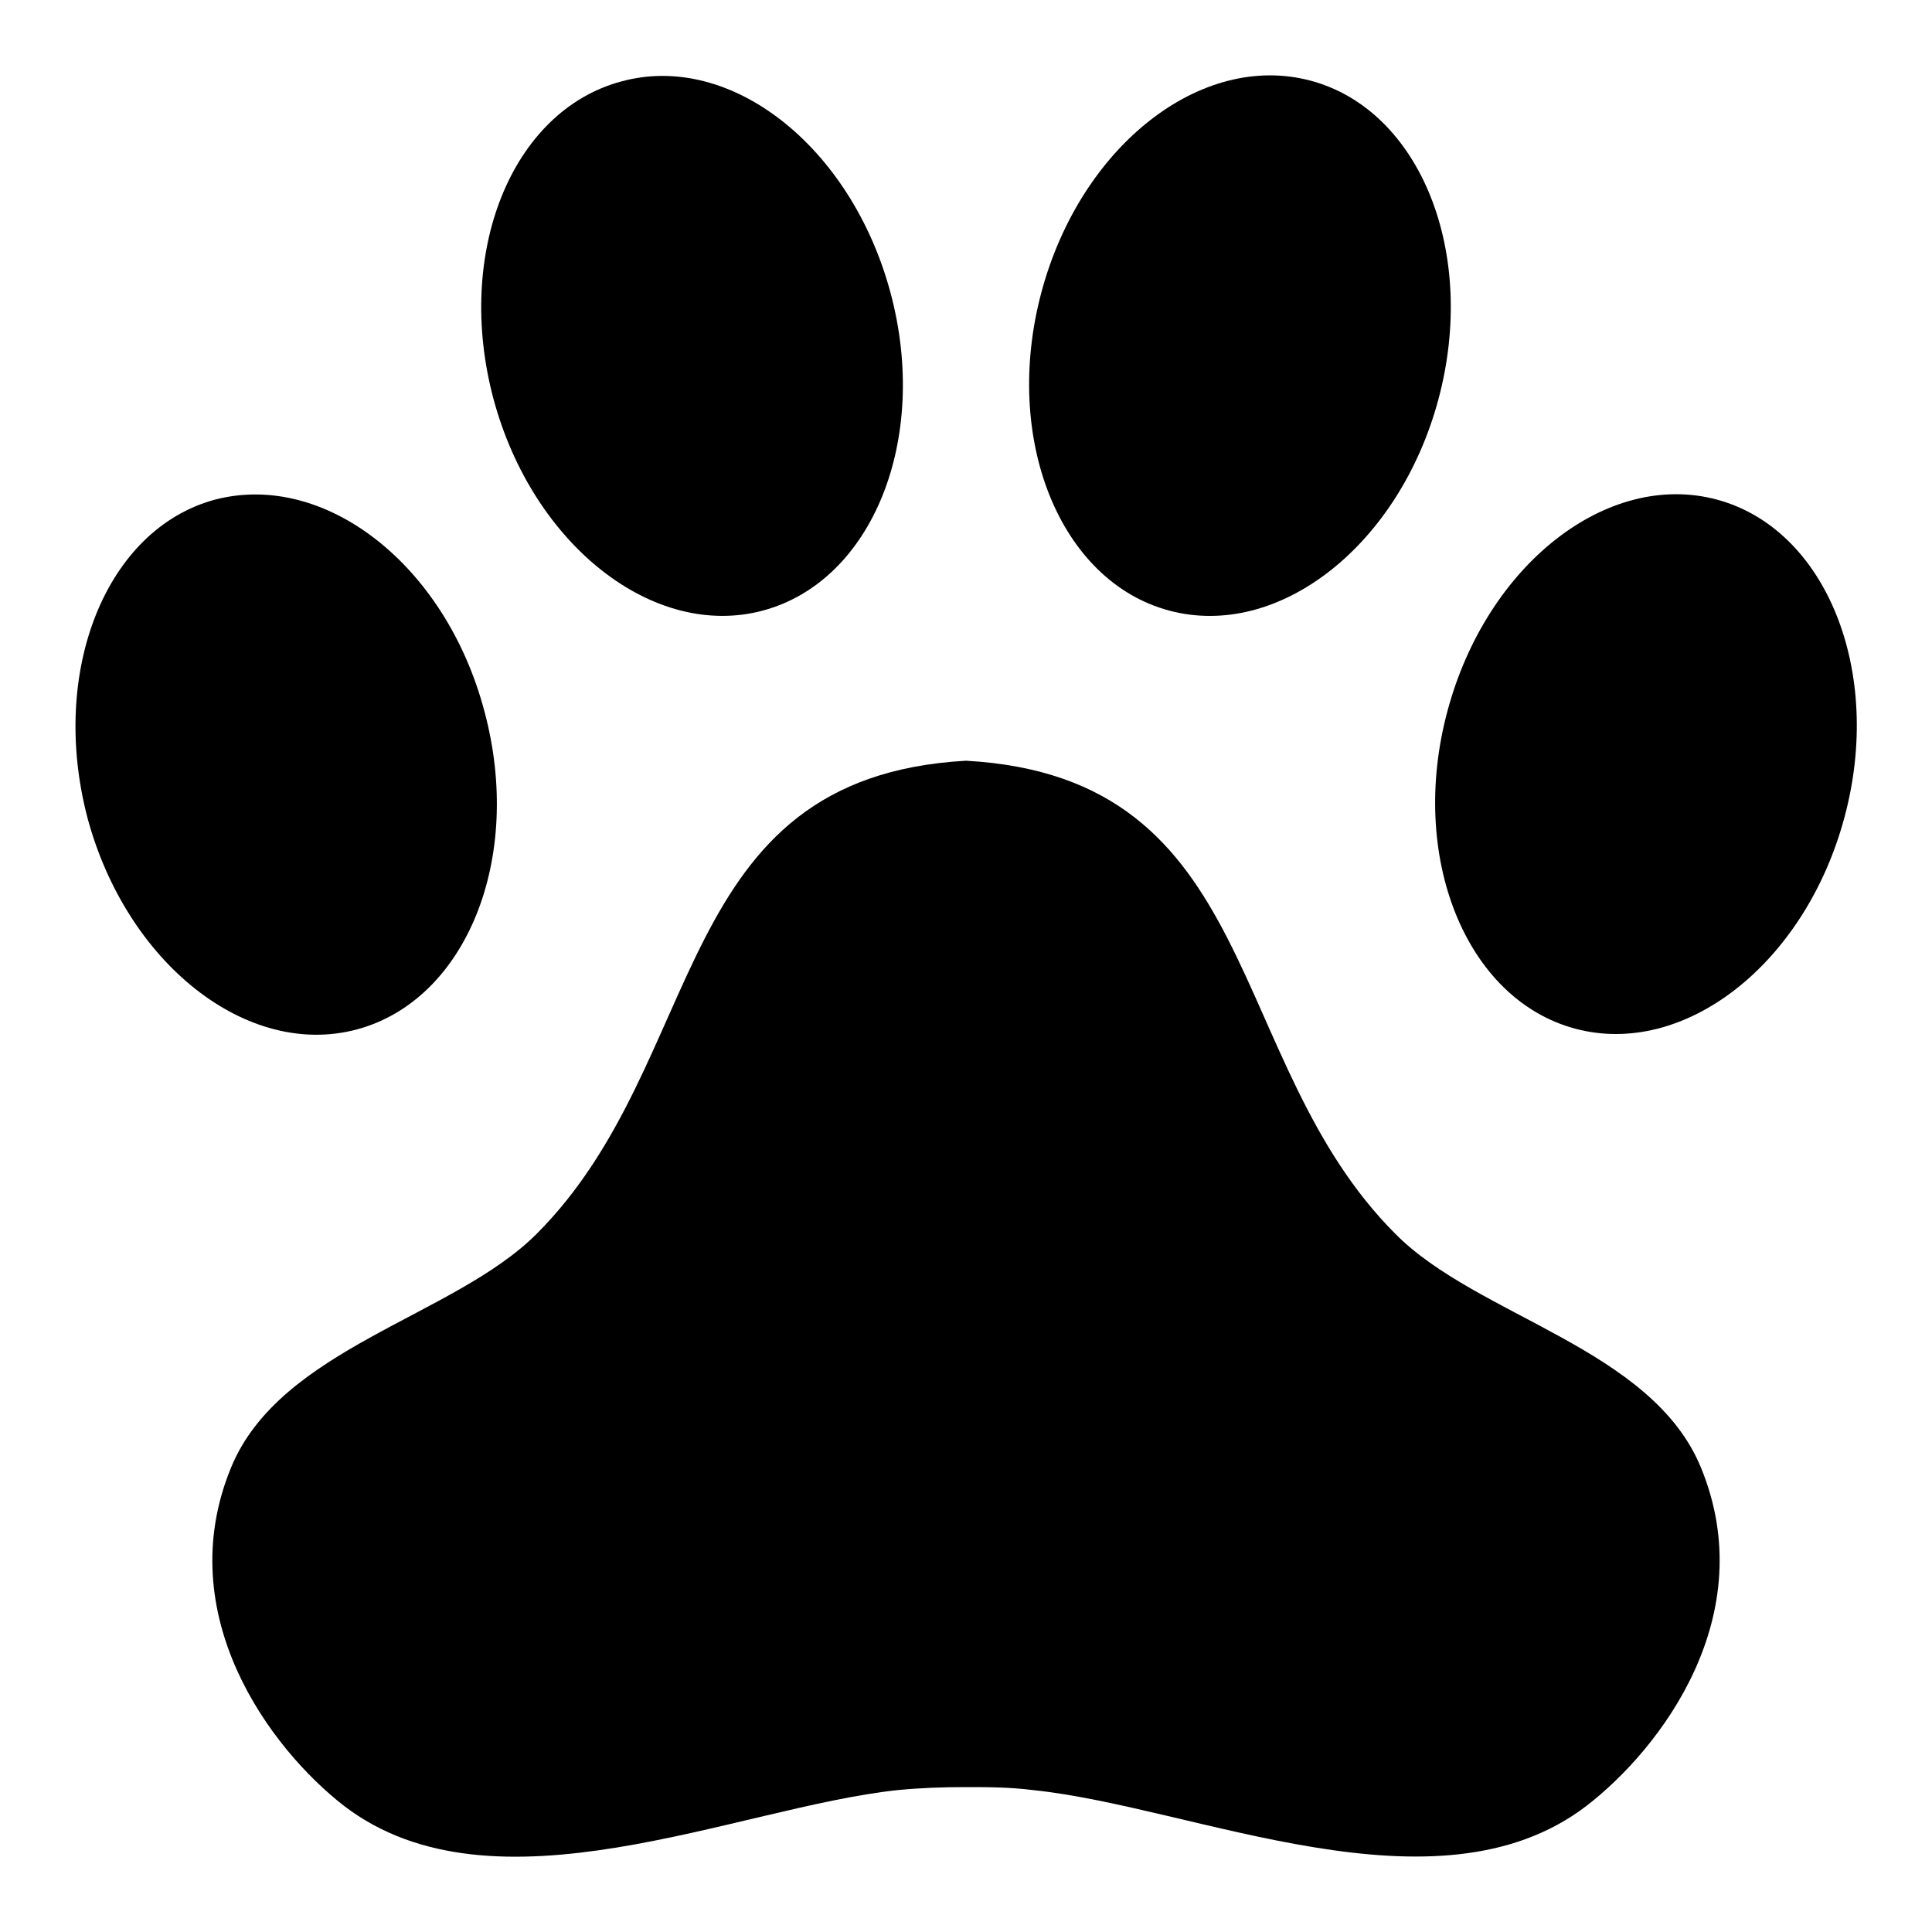
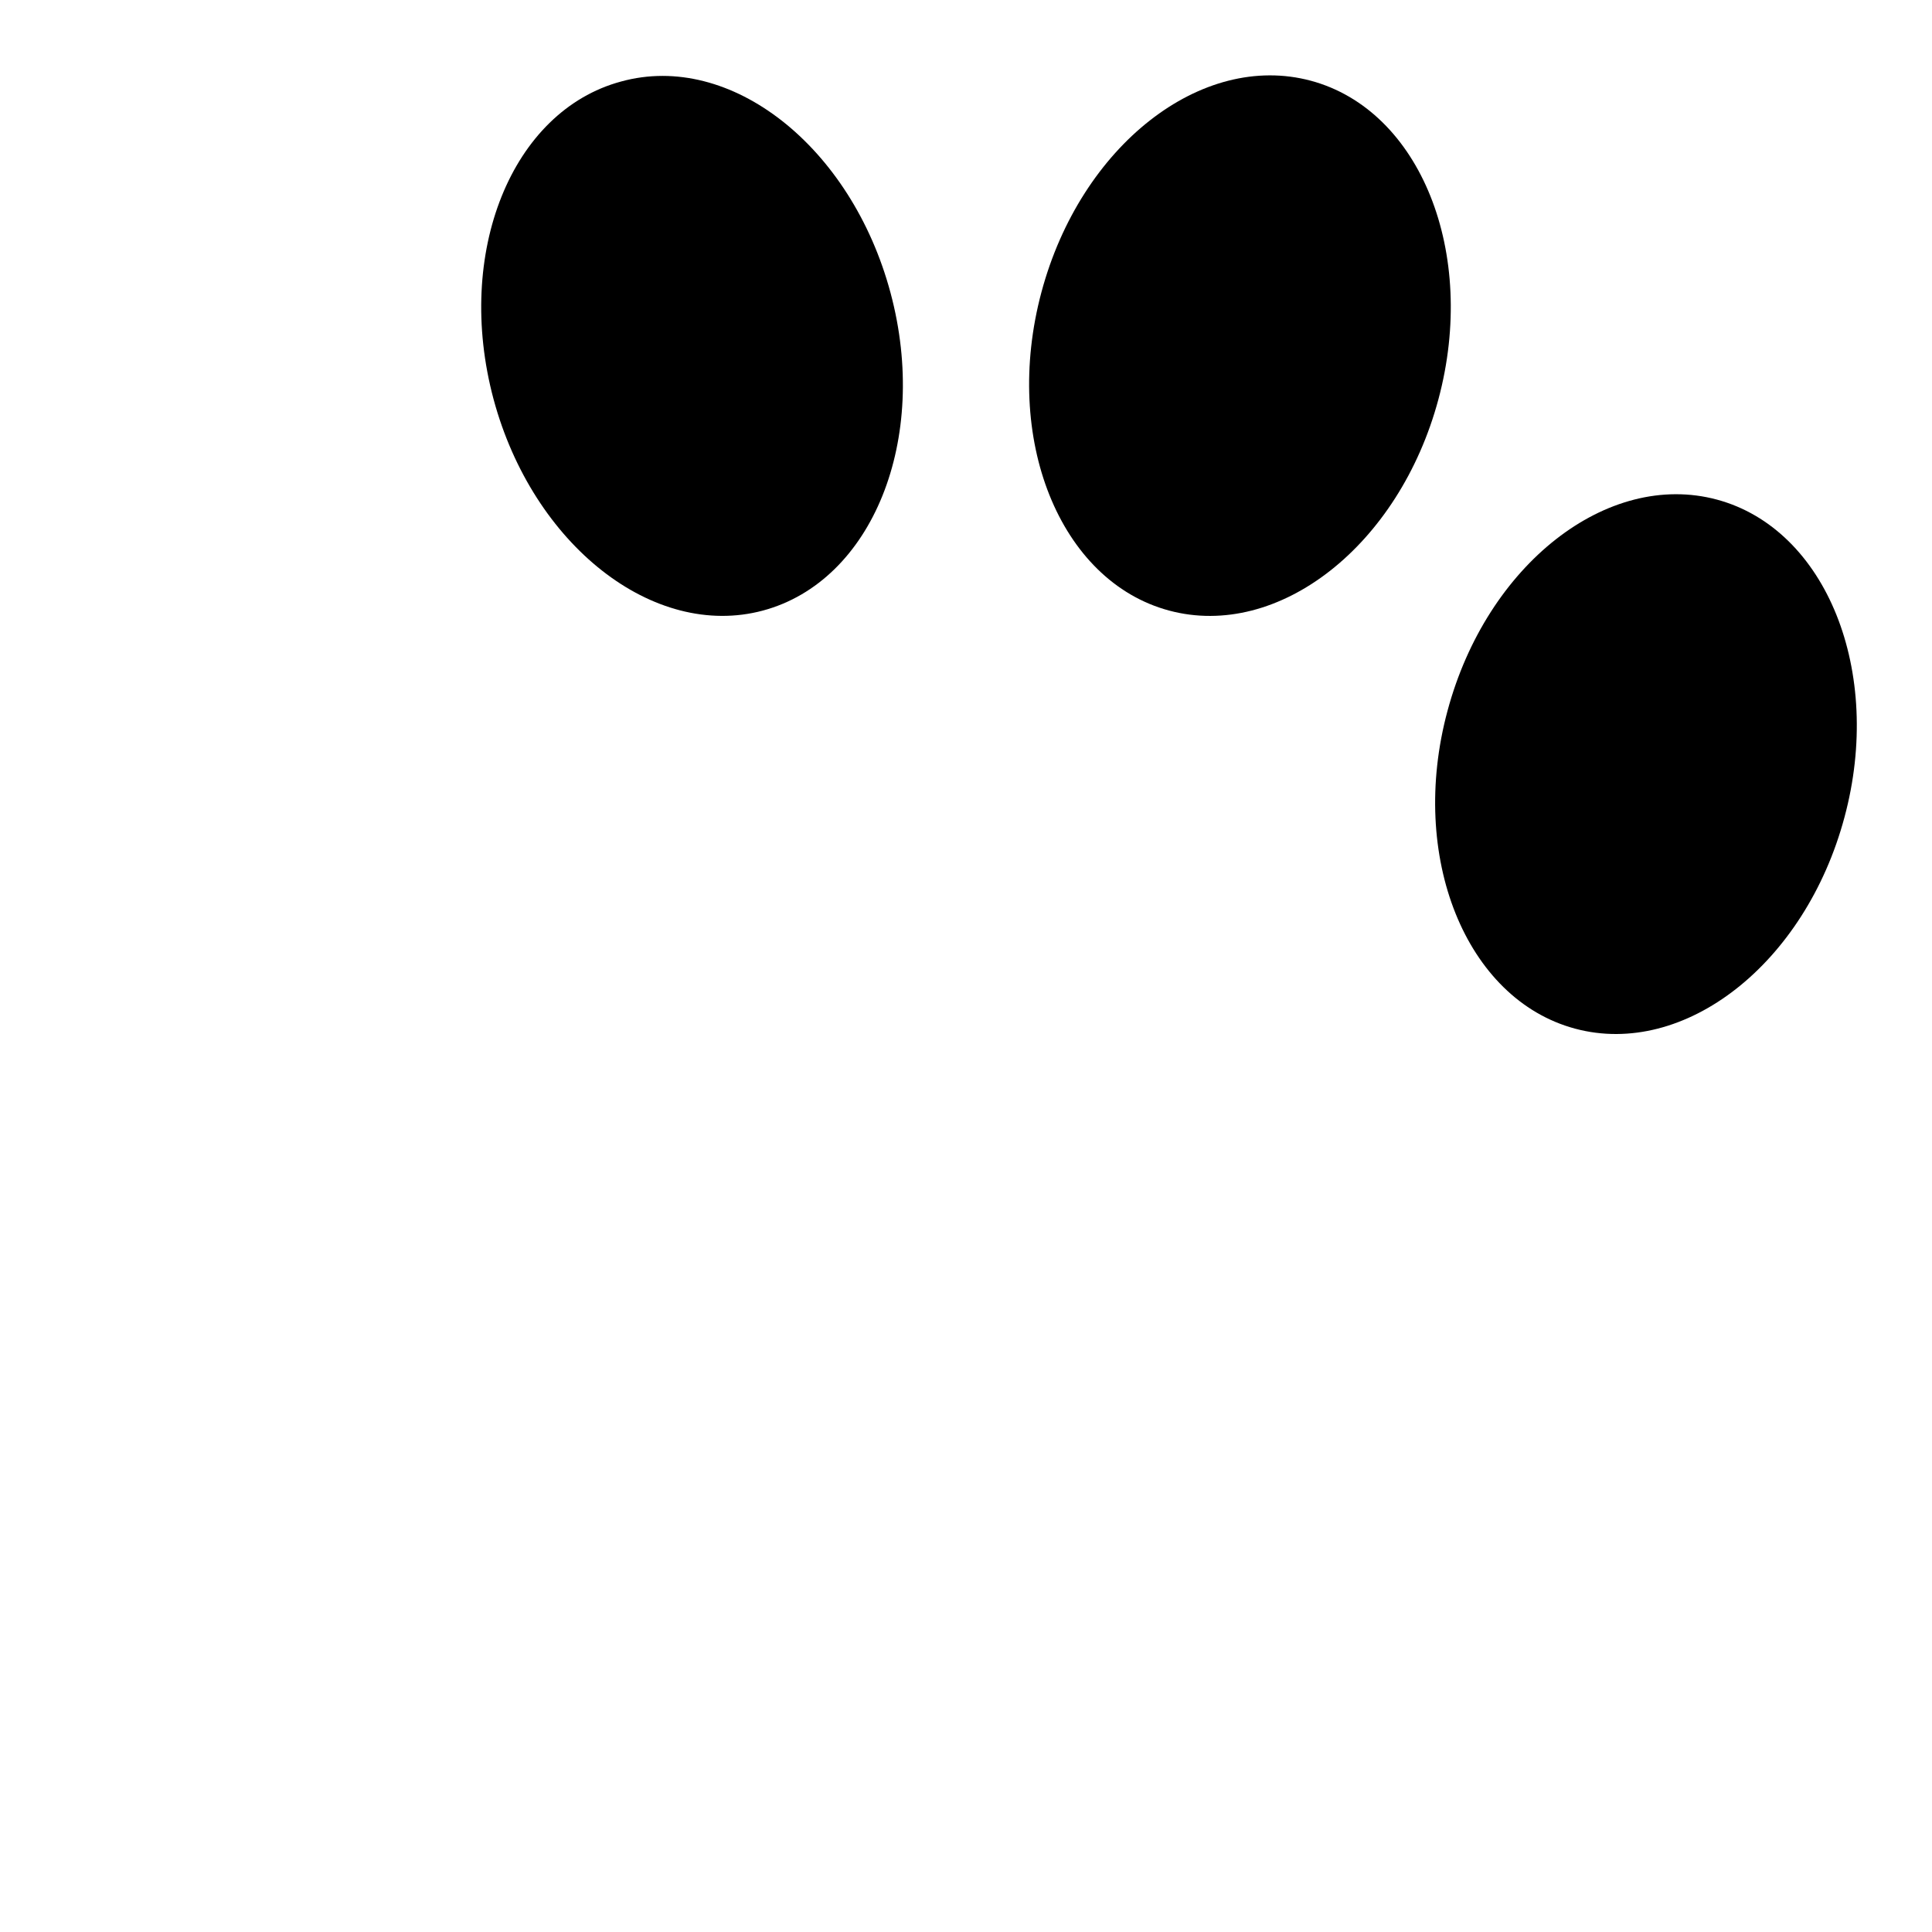
<svg xmlns="http://www.w3.org/2000/svg" version="1.1" x="0px" y="0px" viewBox="0 0 256 256" enable-background="new 0 0 256 256" xml:space="preserve">
  <g>
    <g>
-       <path fill="#000000" d="M225.4,194.5c-6.5-15.9-29.6-20-40.5-31c-22.9-22.9-17.4-60.5-56.9-62.7c-39.4,2.2-34,39.8-56.9,62.7c-11,11-34,15.1-40.5,31c-8,19.5,5.2,37.2,15,44.8c19.9,15.2,51.9,0.2,73.3-2.1c3.1-0.3,6-0.4,9-0.4c2.9,0,5.9,0,9,0.4c21.4,2.2,53.4,17.3,73.3,2.1C220.2,231.6,233.4,214,225.4,194.5" />
      <path fill="#000000" d="M244.4,108.3c-5.2,19.4-21.2,31.9-35.7,28c-14.5-3.9-22.1-22.8-16.9-42.1c5.2-19.4,21.2-31.9,35.7-28C242,70.1,249.6,89,244.4,108.3" />
-       <path fill="#000000" d="M64.2,94.3c5.2,19.4-2.4,38.2-16.9,42.1c-14.5,3.9-30.5-8.7-35.7-28C6.5,89,14,70.1,28.5,66.2C43.1,62.4,59.1,74.9,64.2,94.3" />
      <path fill="#000000" d="M118,38.8c5.2,19.4-2.4,38.2-16.9,42.1c-14.5,3.9-30.5-8.7-35.7-28c-5.2-19.4,2.4-38.2,16.9-42.1C96.8,6.8,112.8,19.4,118,38.8" />
      <path fill="#000000" d="M190.6,52.9c-5.2,19.4-21.2,31.9-35.7,28C140.4,77,132.8,58.1,138,38.7c5.2-19.4,21.2-31.9,35.7-28C188.2,14.6,195.8,33.5,190.6,52.9" />
    </g>
  </g>
</svg>